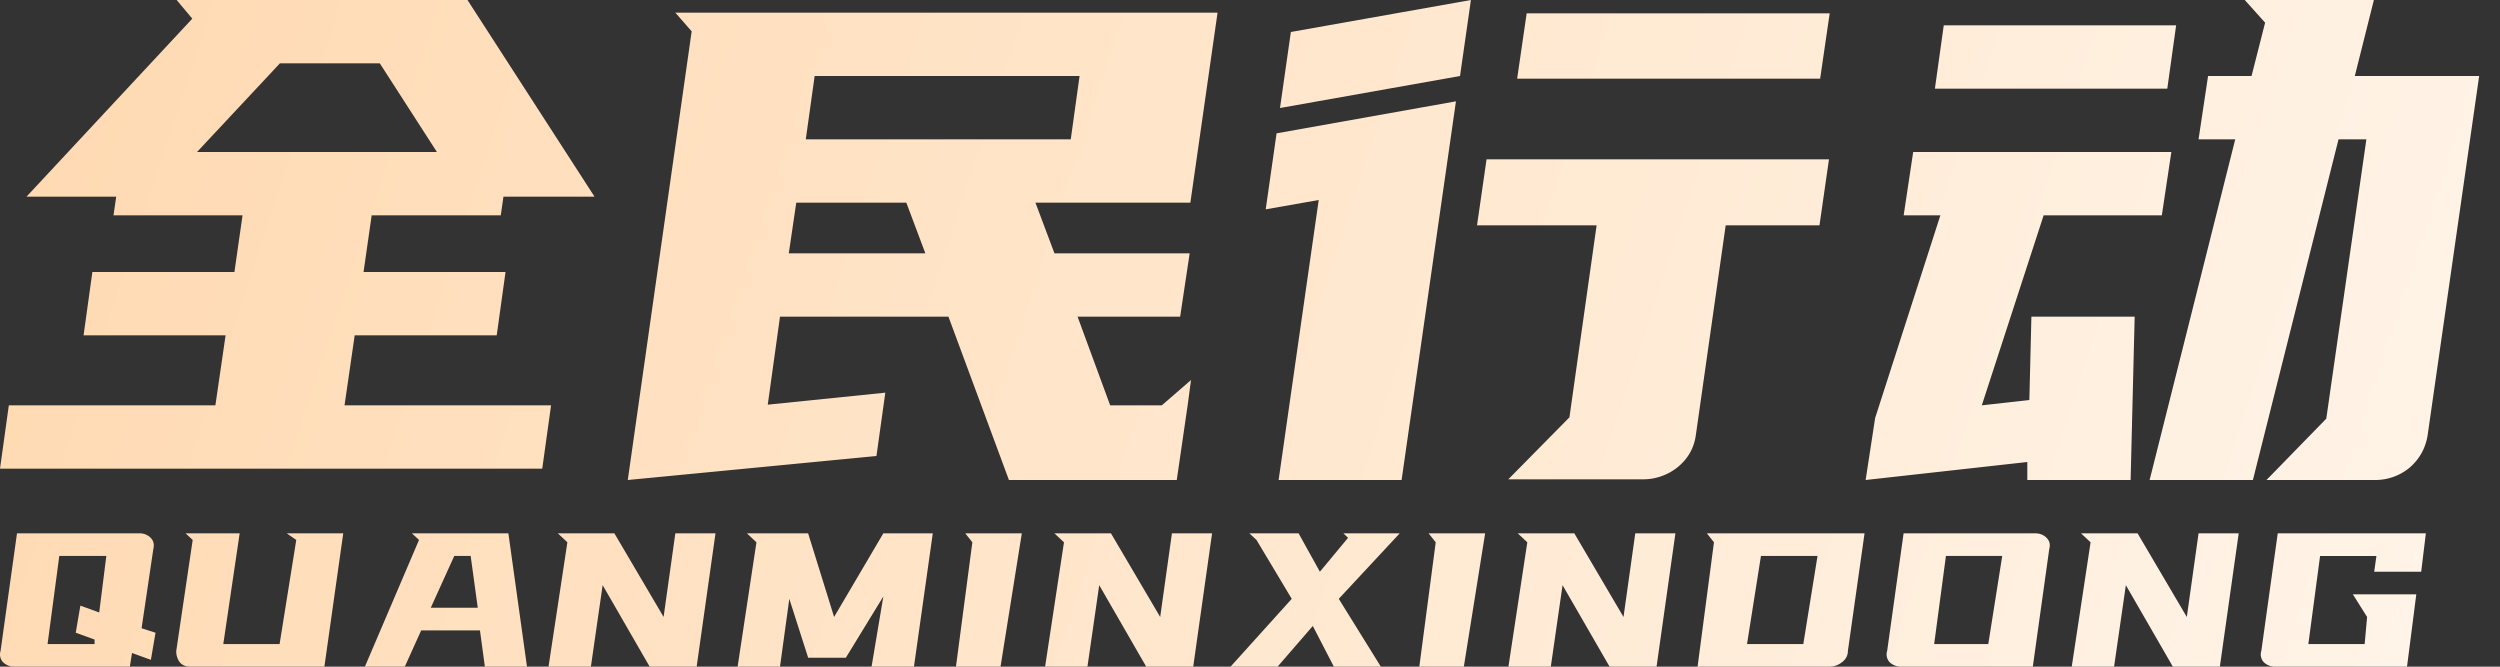
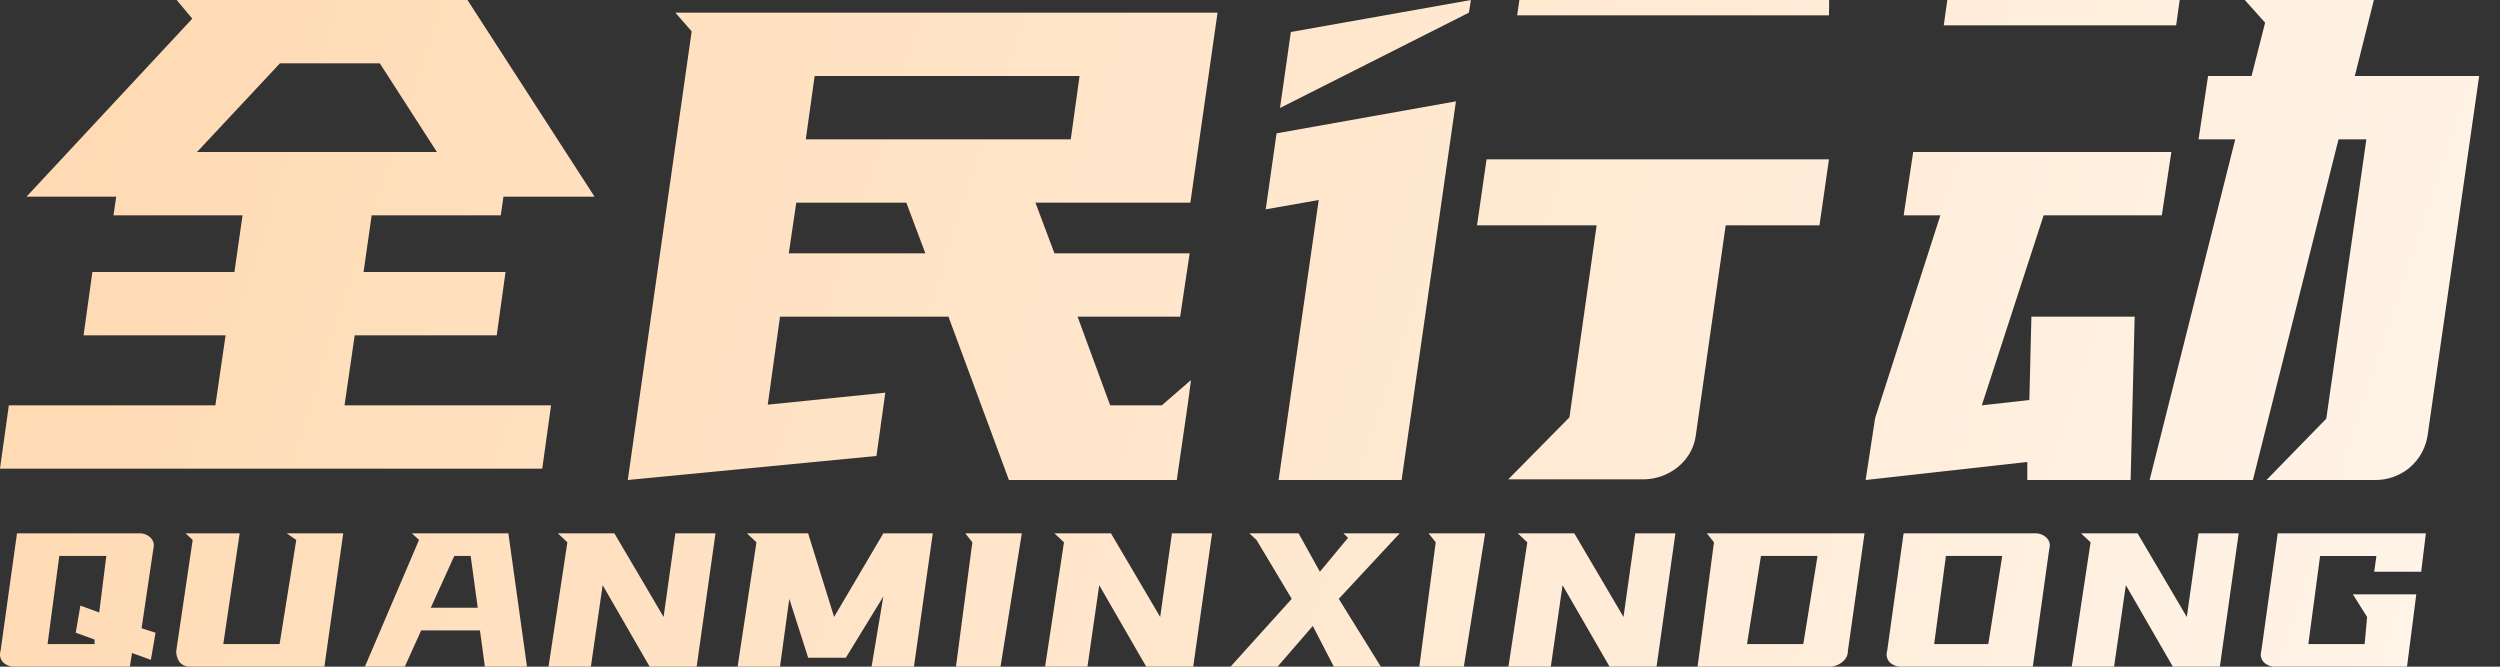
<svg xmlns="http://www.w3.org/2000/svg" width="105" height="28" fill="none">
  <rect width="100%" height="100%" fill="#333333" stroke="none" />
-   <path fill="url(#a)" d="M5.844 22.4a.65.65 0 0 1 .483.187q.185.188.112.476l-.493 3.324.586.187-.195 1.139-.792-.287-.092.573H.61a.667.667 0 0 1-.483-.187.48.48 0 0 1-.103-.475l.69-4.938zm3.534 4.65h2.365l.7-4.373-.402-.278h2.375l-.792 5.6H8q-.299 0-.452-.187a.76.76 0 0 1-.145-.475l.69-4.66-.3-.278h2.273zm12.755.949h-1.769l-.206-1.523H17.69l-.688 1.523h-1.676l2.273-5.322-.3-.278h4.053zm5.738-2.087.493-3.513h1.687l-.792 5.6h-1.974l-1.974-3.423L24.817 28h-1.779l.792-5.224-.401-.376h2.375zm7.161 0L37.1 22.4h2.077l-.791 5.6h-1.78l.494-2.948-1.574 2.572h-1.583l-.792-2.473L32.76 28H30.98l.791-5.224-.4-.376h2.57zM42.022 28H40.15l.689-5.224-.298-.376h2.375zm6.706-2.087.493-3.513h1.686l-.792 5.6h-1.974l-1.974-3.423L45.673 28h-1.779l.793-5.224-.402-.376h2.375zm6.707-1.9 1.183-1.425-.195-.188h2.365l-2.56 2.751L57.996 28h-1.974l-.884-1.71-1.48 1.71h-1.975l2.57-2.849-1.48-2.473-.298-.278h2.066zm6.046 3.987h-1.87l.689-5.224L60 22.4h2.376zm6.706-2.087.494-3.513h1.686l-.792 5.6h-1.973l-1.975-3.423L65.134 28h-1.78l.793-5.224-.402-.376h2.376zm9.424 1.425q0 .287-.247.474a.84.84 0 0 1-.535.188h-5.531l.688-5.224-.297-.376h6.622zm7.87-4.938q.145 0 .268.05a.6.6 0 0 1 .206.138q.093.09.123.208.031.12-.01.267L85.378 28h-5.531a.7.7 0 0 1-.267-.049.7.7 0 0 1-.216-.139.48.48 0 0 1-.103-.474l.69-4.938zm6.365 3.513.493-3.513h1.686l-.792 5.6H91.26l-1.974-3.423L88.791 28h-1.778l.792-5.224-.402-.376h2.375zm9.844-1.9h-1.974l.093-.662h-2.366l-.493 3.7h2.365l.103-1.138-.597-.95h2.663l-.39 3.037h-5.532a.665.665 0 0 1-.482-.187.48.48 0 0 1-.104-.475l.689-4.938h6.221zM1.998 27.05h1.974v-.189l-.791-.287.195-1.138.791.288.299-2.374H2.49zm71.377 0h2.364l.597-3.7H73.96zm7.86 0h2.273l.586-3.7h-2.365zm-63.143-1.524h1.974l-.298-2.176h-.689zM49.995 8.512h-6.507l.8 2.128h5.678l-.4 2.66h-4.308l1.369 3.724h2.169l1.227-1.064-.142 1.064-.457 3.136h-7.049l-2.54-6.86H32.76l-.514 3.696 4.937-.504-.372 2.66-10.444 1.008L29.05 1.316l-.686-.784h22.773zm8.872 11.648h-5.165L55.386 8.4l-2.226.392.456-3.192 7.534-1.344zm31.93-11.116h-4.964l-2.597 7.98 1.997-.224.086-3.5h4.337l-.17 6.86h-4.339v-.756l-6.79.756.399-2.604 2.74-8.512h-1.542l.4-2.66h10.843zm8.105-5.852h5.223l-2.169 15.12q-.143.811-.77 1.344a2.26 2.26 0 0 1-1.456.504h-4.537l2.511-2.576 1.684-11.732h-1.17L94.622 20.16h-4.338L93.88 5.852h-1.541l.4-2.66h1.826l.57-2.24L94.28 0h5.423zM76.418 9.464h-3.939l-1.255 8.82q-.115.812-.77 1.344a2.33 2.33 0 0 1-1.456.504h-5.65l2.568-2.604 1.142-8.064h-5.023l.4-2.772h14.382zM24.97 8.26h-3.825l-.113.784H15.61l-.341 2.38h5.963l-.37 2.66h-5.965l-.427 2.94h8.675l-.371 2.66H0l.371-2.66h8.675l.429-2.94H3.51l.37-2.66h5.966l.341-2.38H4.767l.114-.784H1.113L8.076.784 7.42 0h12.214zm8.159 2.38h5.736l-.799-2.128h-4.623zM8.275 6.384H18.35L15.952 2.66h-4.195zm25.568-.532h11.129l.37-2.66H34.215zm27.478-2.66L53.76 4.536l.456-3.192L61.778 0zm29.705.532h-9.76l.372-2.66h9.76zm-14.58-.42H63.72l.4-2.744h12.727z" />
+   <path fill="url(#a)" d="M5.844 22.4a.65.65 0 0 1 .483.187q.185.188.112.476l-.493 3.324.586.187-.195 1.139-.792-.287-.092.573H.61a.667.667 0 0 1-.483-.187.48.48 0 0 1-.103-.475l.69-4.938zm3.534 4.65h2.365l.7-4.373-.402-.278h2.375l-.792 5.6H8q-.299 0-.452-.187a.76.76 0 0 1-.145-.475l.69-4.66-.3-.278h2.273zm12.755.949h-1.769l-.206-1.523H17.69l-.688 1.523h-1.676l2.273-5.322-.3-.278h4.053zm5.738-2.087.493-3.513h1.687l-.792 5.6h-1.974l-1.974-3.423L24.817 28h-1.779l.792-5.224-.401-.376h2.375zm7.161 0L37.1 22.4h2.077l-.791 5.6h-1.78l.494-2.948-1.574 2.572h-1.583l-.792-2.473L32.76 28H30.98l.791-5.224-.4-.376h2.57zM42.022 28H40.15l.689-5.224-.298-.376h2.375zm6.706-2.087.493-3.513h1.686l-.792 5.6h-1.974l-1.974-3.423L45.673 28h-1.779l.793-5.224-.402-.376h2.375zm6.707-1.9 1.183-1.425-.195-.188h2.365l-2.56 2.751L57.996 28h-1.974l-.884-1.71-1.48 1.71h-1.975l2.57-2.849-1.48-2.473-.298-.278h2.066zm6.046 3.987h-1.87l.689-5.224L60 22.4h2.376zm6.706-2.087.494-3.513h1.686l-.792 5.6h-1.973l-1.975-3.423L65.134 28h-1.78l.793-5.224-.402-.376h2.376zm9.424 1.425q0 .287-.247.474a.84.84 0 0 1-.535.188h-5.531l.688-5.224-.297-.376h6.622zm7.87-4.938q.145 0 .268.05a.6.6 0 0 1 .206.138q.093.09.123.208.031.12-.01.267L85.378 28h-5.531a.7.7 0 0 1-.267-.049.7.7 0 0 1-.216-.139.48.48 0 0 1-.103-.474l.69-4.938zm6.365 3.513.493-3.513h1.686l-.792 5.6H91.26l-1.974-3.423L88.791 28h-1.778l.792-5.224-.402-.376h2.375zm9.844-1.9h-1.974l.093-.662h-2.366l-.493 3.7h2.365l.103-1.138-.597-.95h2.663l-.39 3.037h-5.532a.665.665 0 0 1-.482-.187.48.48 0 0 1-.104-.475l.689-4.938h6.221zM1.998 27.05h1.974v-.189l-.791-.287.195-1.138.791.288.299-2.374H2.49zm71.377 0h2.364l.597-3.7H73.96zm7.86 0h2.273l.586-3.7h-2.365zm-63.143-1.524h1.974l-.298-2.176h-.689zM49.995 8.512h-6.507l.8 2.128h5.678l-.4 2.66h-4.308l1.369 3.724h2.169l1.227-1.064-.142 1.064-.457 3.136h-7.049l-2.54-6.86H32.76l-.514 3.696 4.937-.504-.372 2.66-10.444 1.008L29.05 1.316l-.686-.784h22.773zm8.872 11.648h-5.165L55.386 8.4l-2.226.392.456-3.192 7.534-1.344zm31.93-11.116h-4.964l-2.597 7.98 1.997-.224.086-3.5h4.337l-.17 6.86h-4.339v-.756l-6.79.756.399-2.604 2.74-8.512h-1.542l.4-2.66h10.843zm8.105-5.852h5.223l-2.169 15.12q-.143.811-.77 1.344a2.26 2.26 0 0 1-1.456.504h-4.537l2.511-2.576 1.684-11.732h-1.17L94.622 20.16h-4.338L93.88 5.852h-1.541l.4-2.66h1.826l.57-2.24L94.28 0h5.423zM76.418 9.464h-3.939l-1.255 8.82q-.115.812-.77 1.344a2.33 2.33 0 0 1-1.456.504h-5.65l2.568-2.604 1.142-8.064h-5.023l.4-2.772h14.382zM24.97 8.26h-3.825l-.113.784H15.61l-.341 2.38h5.963l-.37 2.66h-5.965l-.427 2.94h8.675l-.371 2.66H0l.371-2.66h8.675l.429-2.94H3.51l.37-2.66h5.966l.341-2.38H4.767l.114-.784H1.113L8.076.784 7.42 0h12.214zm8.159 2.38h5.736l-.799-2.128h-4.623zM8.275 6.384H18.35L15.952 2.66h-4.195zm25.568-.532h11.129l.37-2.66H34.215m27.478-2.66L53.76 4.536l.456-3.192L61.778 0zm29.705.532h-9.76l.372-2.66h9.76zm-14.58-.42H63.72l.4-2.744h12.727z" />
  <defs>
    <linearGradient id="a" x1="-2.188" x2="101.937" y1="-6.125" y2="28.001" gradientUnits="userSpaceOnUse">
      <stop stop-color="#FFD8AF" />
      <stop offset="1" stop-color="#FFF4E8" />
    </linearGradient>
  </defs>
</svg>